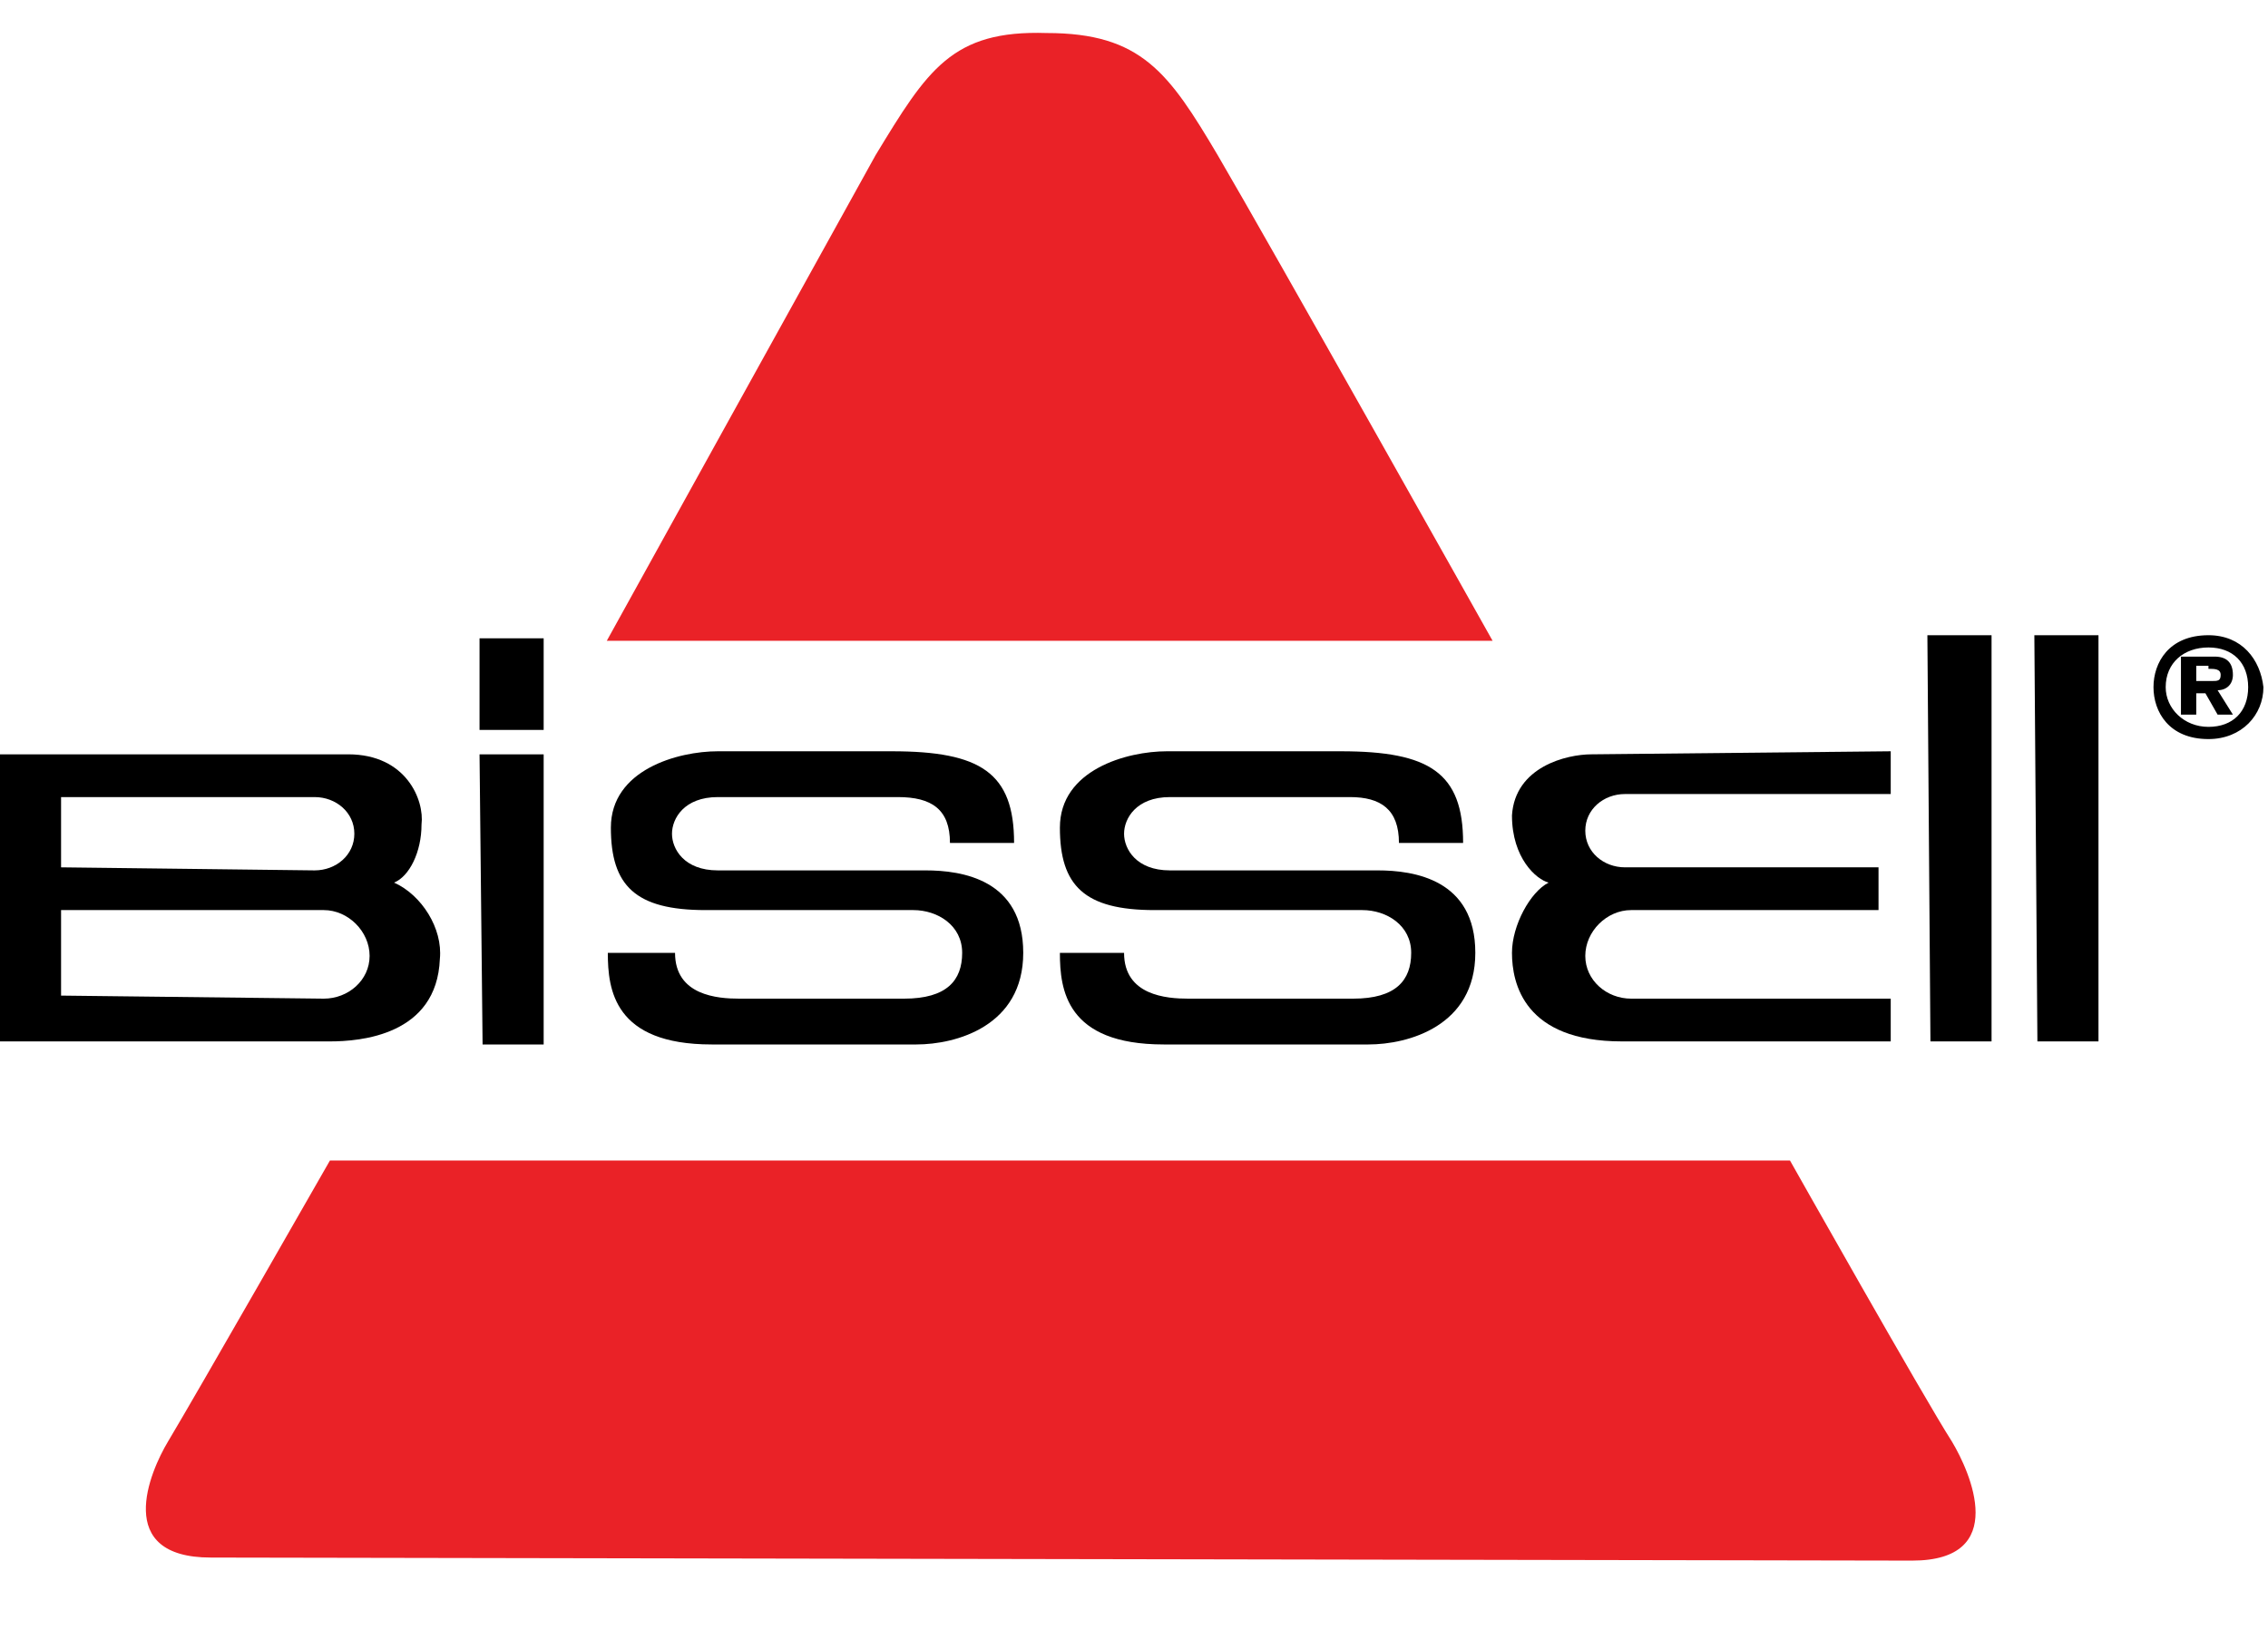
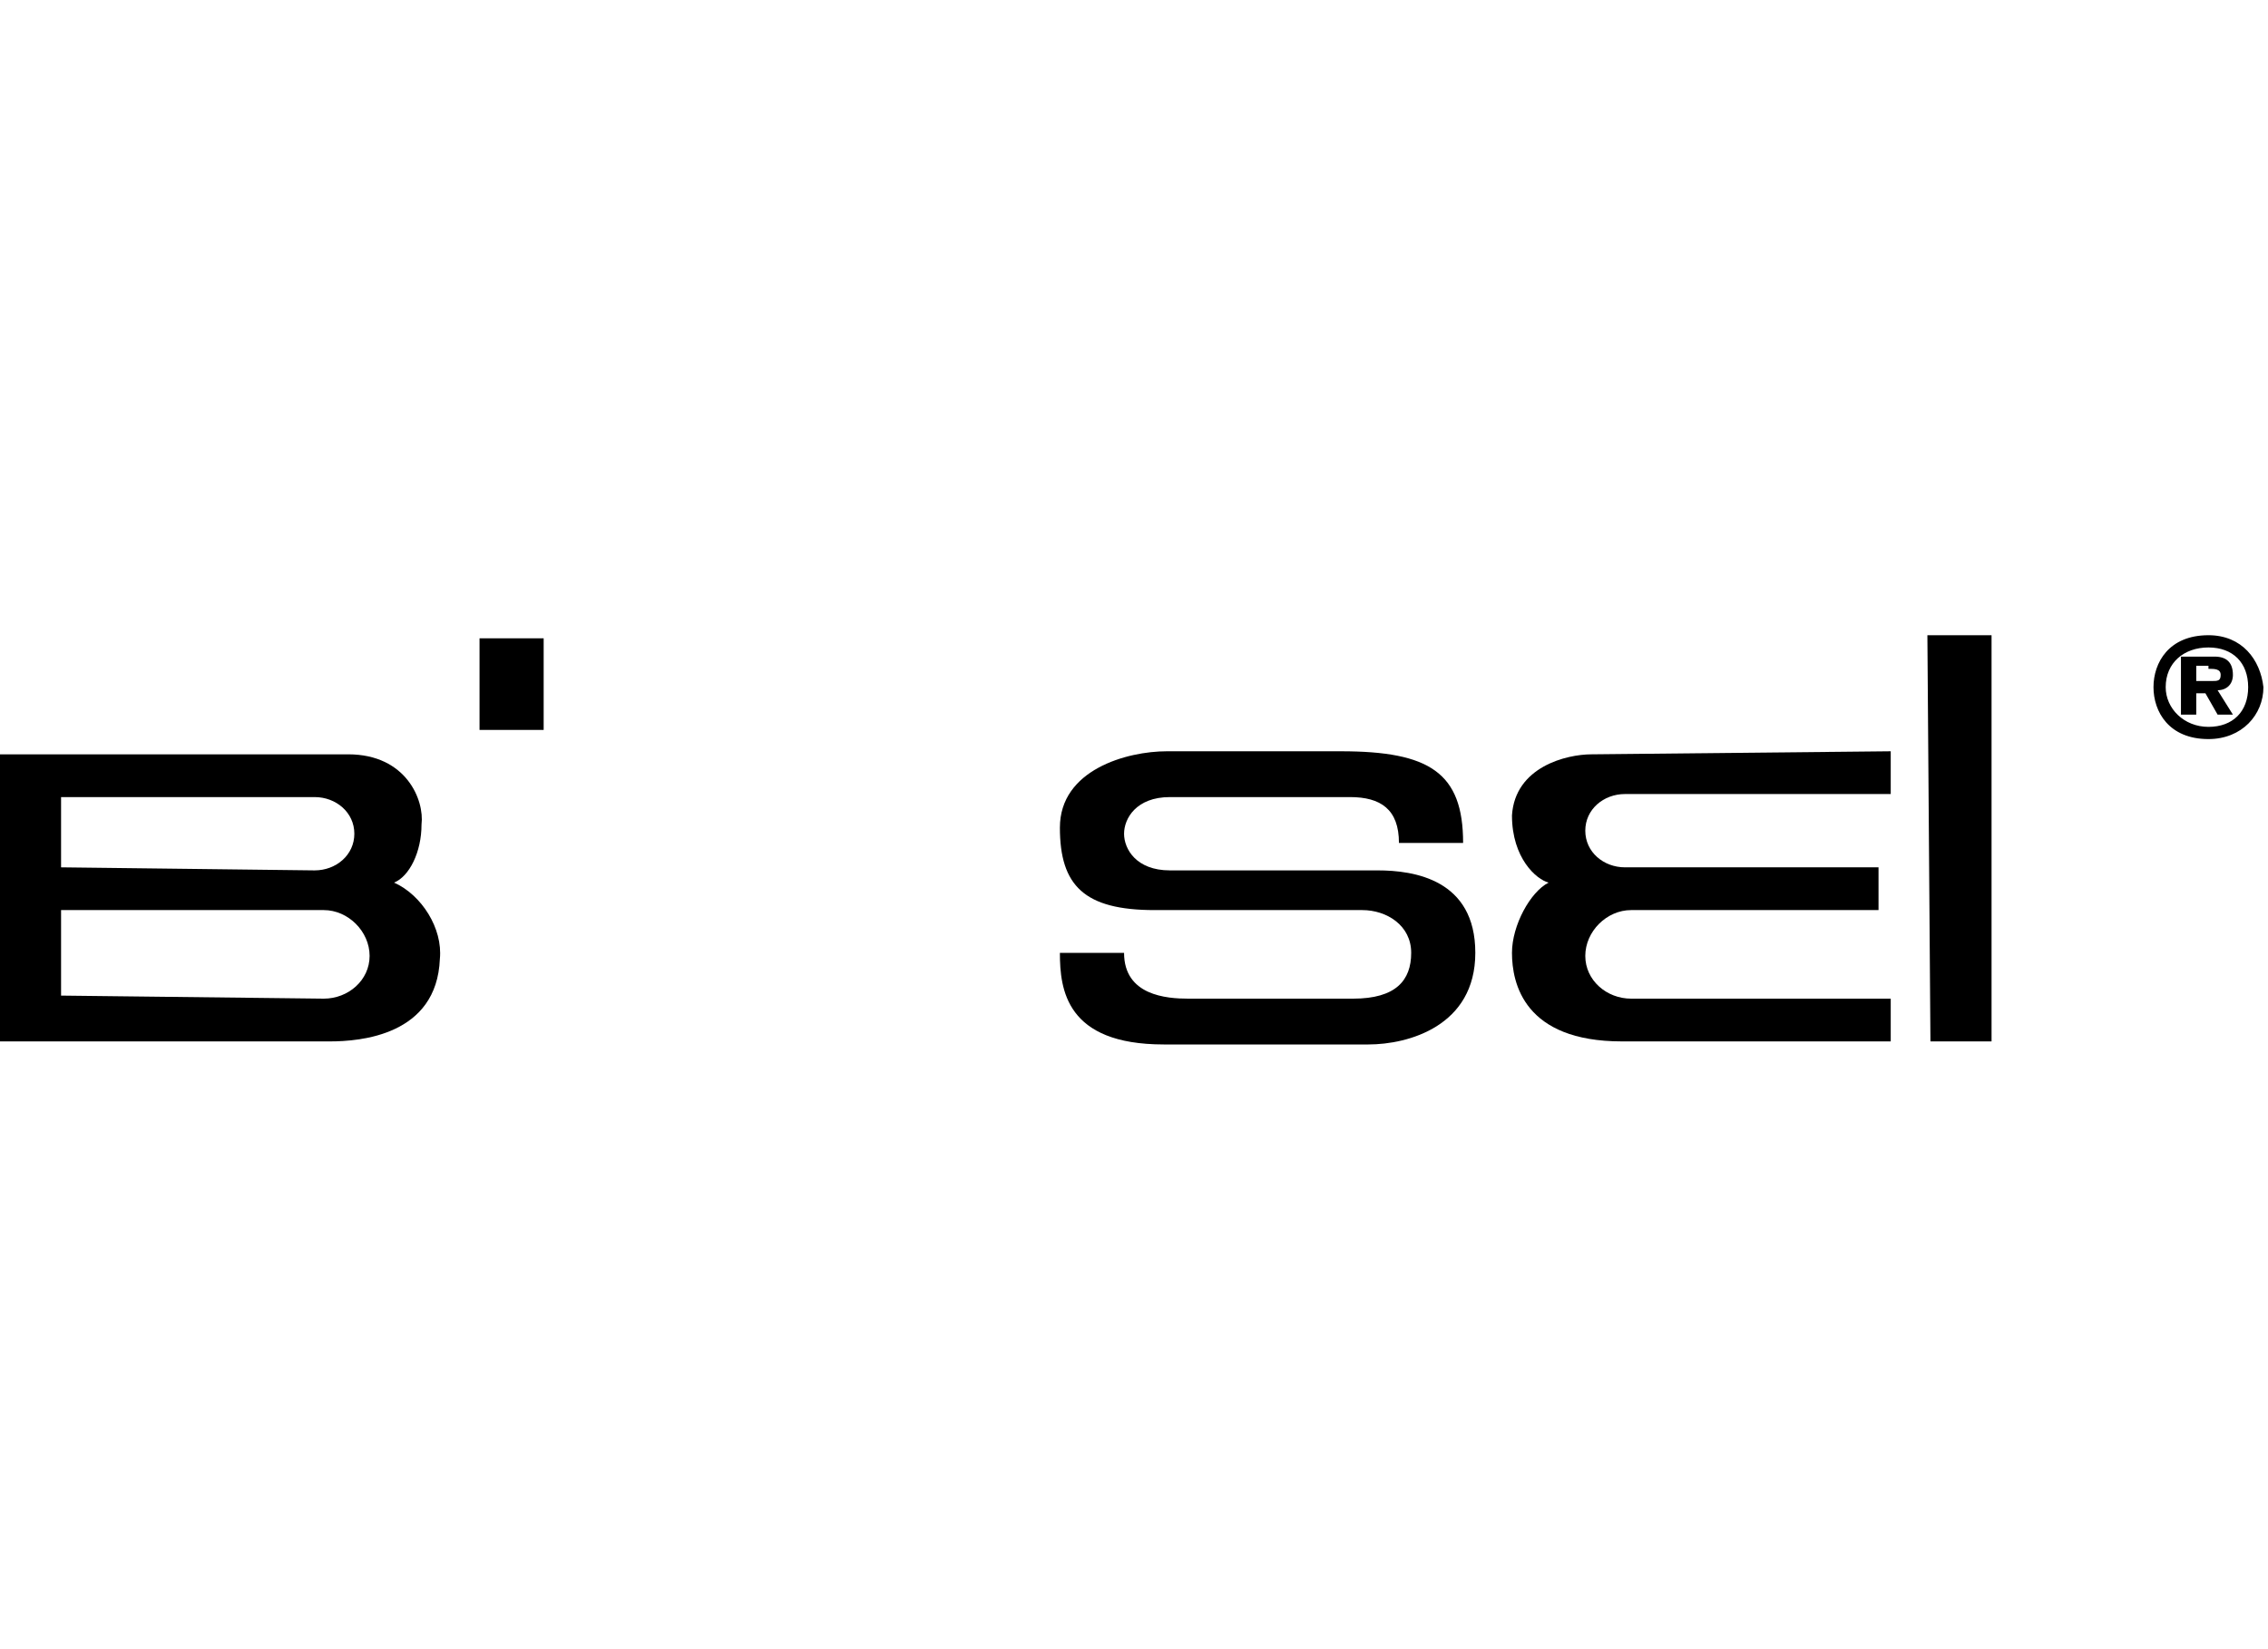
<svg xmlns="http://www.w3.org/2000/svg" width="55" height="40" viewBox="0 0 55 40" fill="none">
-   <path fill-rule="evenodd" clip-rule="evenodd" d="M52.223 16.667C52.223 16.074 52.593 15.407 53.556 15.407C54.371 15.407 54.815 16 54.889 16.667C54.889 17.333 54.371 17.926 53.556 17.926C52.593 17.926 52.223 17.259 52.223 16.667ZM54.519 16.667C54.519 16.074 54.149 15.704 53.556 15.704C52.963 15.704 52.519 16.074 52.519 16.667C52.519 17.185 52.963 17.63 53.556 17.63C54.149 17.63 54.519 17.259 54.519 16.667ZM53.26 16.815H53.482L53.778 17.333H54.149L53.778 16.741C54 16.741 54.149 16.593 54.149 16.37C54.149 16.074 54 15.926 53.704 15.926H52.889V17.333H53.26V16.815ZM53.852 16.37C53.852 16.222 53.704 16.222 53.556 16.222V16.148H53.26V16.518H53.63C53.778 16.518 53.852 16.518 53.852 16.37Z" fill="black" />
-   <path d="M11.629 18.296H13.184V25.333H11.703L11.629 18.296Z" fill="black" />
+   <path fill-rule="evenodd" clip-rule="evenodd" d="M52.223 16.667C52.223 16.074 52.593 15.407 53.556 15.407C54.371 15.407 54.815 16 54.889 16.667C54.889 17.333 54.371 17.926 53.556 17.926C52.593 17.926 52.223 17.259 52.223 16.667M54.519 16.667C54.519 16.074 54.149 15.704 53.556 15.704C52.963 15.704 52.519 16.074 52.519 16.667C52.519 17.185 52.963 17.63 53.556 17.63C54.149 17.63 54.519 17.259 54.519 16.667ZM53.26 16.815H53.482L53.778 17.333H54.149L53.778 16.741C54 16.741 54.149 16.593 54.149 16.37C54.149 16.074 54 15.926 53.704 15.926H52.889V17.333H53.26V16.815ZM53.852 16.37C53.852 16.222 53.704 16.222 53.556 16.222V16.148H53.26V16.518H53.63C53.778 16.518 53.852 16.518 53.852 16.37Z" fill="black" />
  <path d="M11.629 15.482H13.184V17.704H11.629V15.482Z" fill="black" />
  <path d="M46.74 15.407H48.296V25.259H46.814L46.74 15.407Z" fill="black" />
-   <path d="M49.334 15.407H50.889V25.259H49.408L49.334 15.407Z" fill="black" />
  <path fill-rule="evenodd" clip-rule="evenodd" d="M0 18.296H8.444C9.852 18.296 10.296 19.407 10.222 20C10.222 20.667 9.926 21.259 9.556 21.407C10.222 21.704 10.741 22.518 10.667 23.259C10.593 25.111 8.741 25.259 8 25.259H0V18.296ZM7.852 24.222C8.444 24.222 8.963 23.778 8.963 23.185C8.963 22.593 8.444 22.074 7.852 22.074H1.481V24.148L7.852 24.222ZM8.593 20.222C8.593 20.741 8.148 21.111 7.63 21.111L1.481 21.037V19.333H7.63C8.148 19.333 8.593 19.704 8.593 20.222Z" fill="black" />
  <path d="M38.592 18.296C37.999 18.296 36.74 18.593 36.666 19.778C36.666 20.815 37.259 21.333 37.555 21.407C37.111 21.63 36.666 22.445 36.666 23.111C36.666 23.852 36.962 25.259 39.333 25.259H45.851V24.222H39.555C38.962 24.222 38.444 23.778 38.444 23.185C38.444 22.593 38.962 22.074 39.555 22.074H45.555V21.037H39.407C38.888 21.037 38.444 20.667 38.444 20.148C38.444 19.63 38.888 19.259 39.407 19.259H45.851V18.222L38.592 18.296Z" fill="black" />
  <path d="M33.925 20.445H35.481C35.481 18.741 34.666 18.222 32.518 18.222H28.296C27.333 18.222 25.703 18.667 25.703 20.074C25.703 21.482 26.296 22.074 27.999 22.074H33.036C33.629 22.074 34.222 22.445 34.222 23.111C34.222 23.778 33.851 24.222 32.814 24.222H28.814C28.296 24.222 27.259 24.148 27.259 23.111H25.703C25.703 24 25.851 25.333 28.222 25.333H33.185C34.148 25.333 35.777 24.889 35.777 23.111C35.777 21.333 34.296 21.111 33.407 21.111H28.37C27.555 21.111 27.259 20.593 27.259 20.222C27.259 19.852 27.555 19.333 28.37 19.333H32.74C33.481 19.333 33.925 19.63 33.925 20.445Z" fill="black" />
-   <path d="M23.037 20.445H24.592C24.592 18.741 23.777 18.222 21.629 18.222H17.407C16.444 18.222 14.814 18.667 14.814 20.074C14.814 21.482 15.407 22.074 17.111 22.074H22.148C22.74 22.074 23.333 22.445 23.333 23.111C23.333 23.778 22.962 24.222 21.925 24.222H17.925C17.407 24.222 16.37 24.148 16.37 23.111H14.74C14.74 24 14.888 25.333 17.259 25.333H22.222C23.185 25.333 24.814 24.889 24.814 23.111C24.814 21.333 23.333 21.111 22.444 21.111H17.407C16.592 21.111 16.296 20.593 16.296 20.222C16.296 19.852 16.592 19.333 17.407 19.333H21.777C22.592 19.333 23.037 19.63 23.037 20.445Z" fill="black" />
-   <path fill-rule="evenodd" clip-rule="evenodd" d="M46.371 37.852C48.742 37.852 47.779 35.704 47.334 34.963C46.667 33.926 43.408 28.148 43.408 28.148H8.001C8.001 28.148 4.742 33.852 4.075 34.963C3.63 35.704 2.742 37.778 5.112 37.778L46.371 37.852Z" fill="#EA2227" />
-   <path fill-rule="evenodd" clip-rule="evenodd" d="M14.715 15.542H36.196C36.196 15.542 30.789 5.912 29.53 3.764C28.345 1.764 27.678 0.801 25.381 0.801C23.085 0.727 22.493 1.69 21.233 3.764C20.122 5.764 14.715 15.542 14.715 15.542Z" fill="#EA2227" />
</svg>